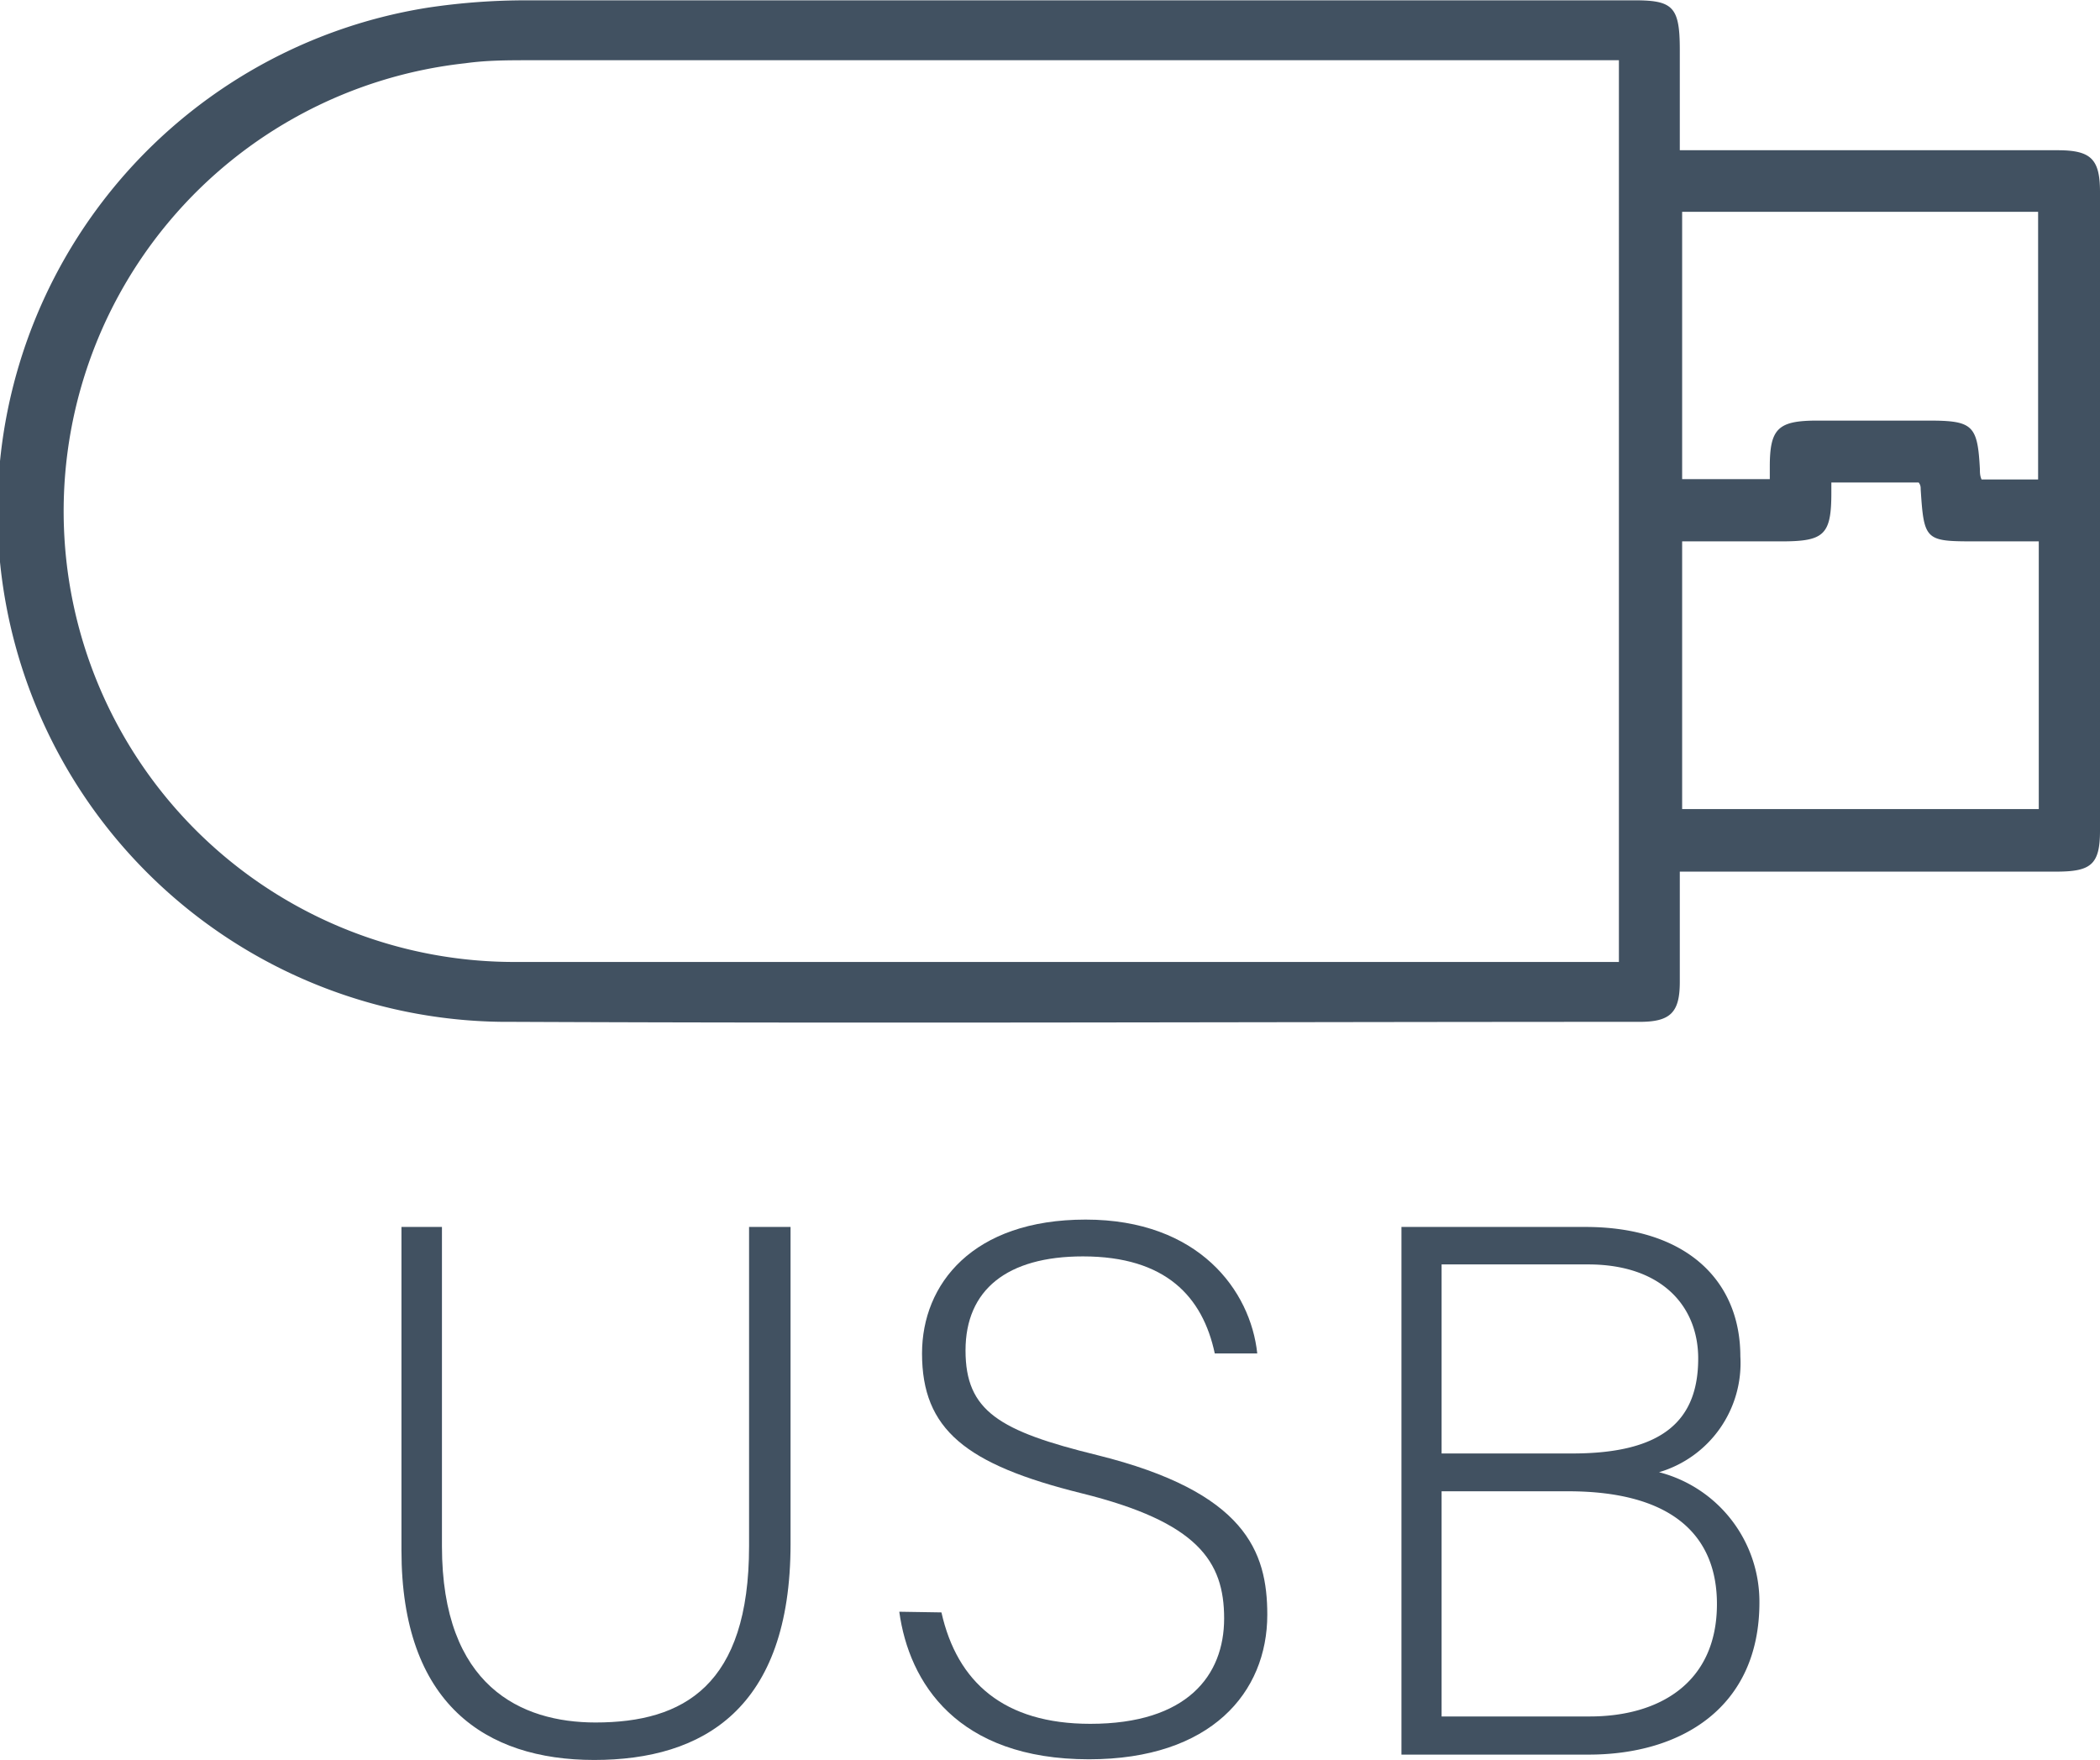
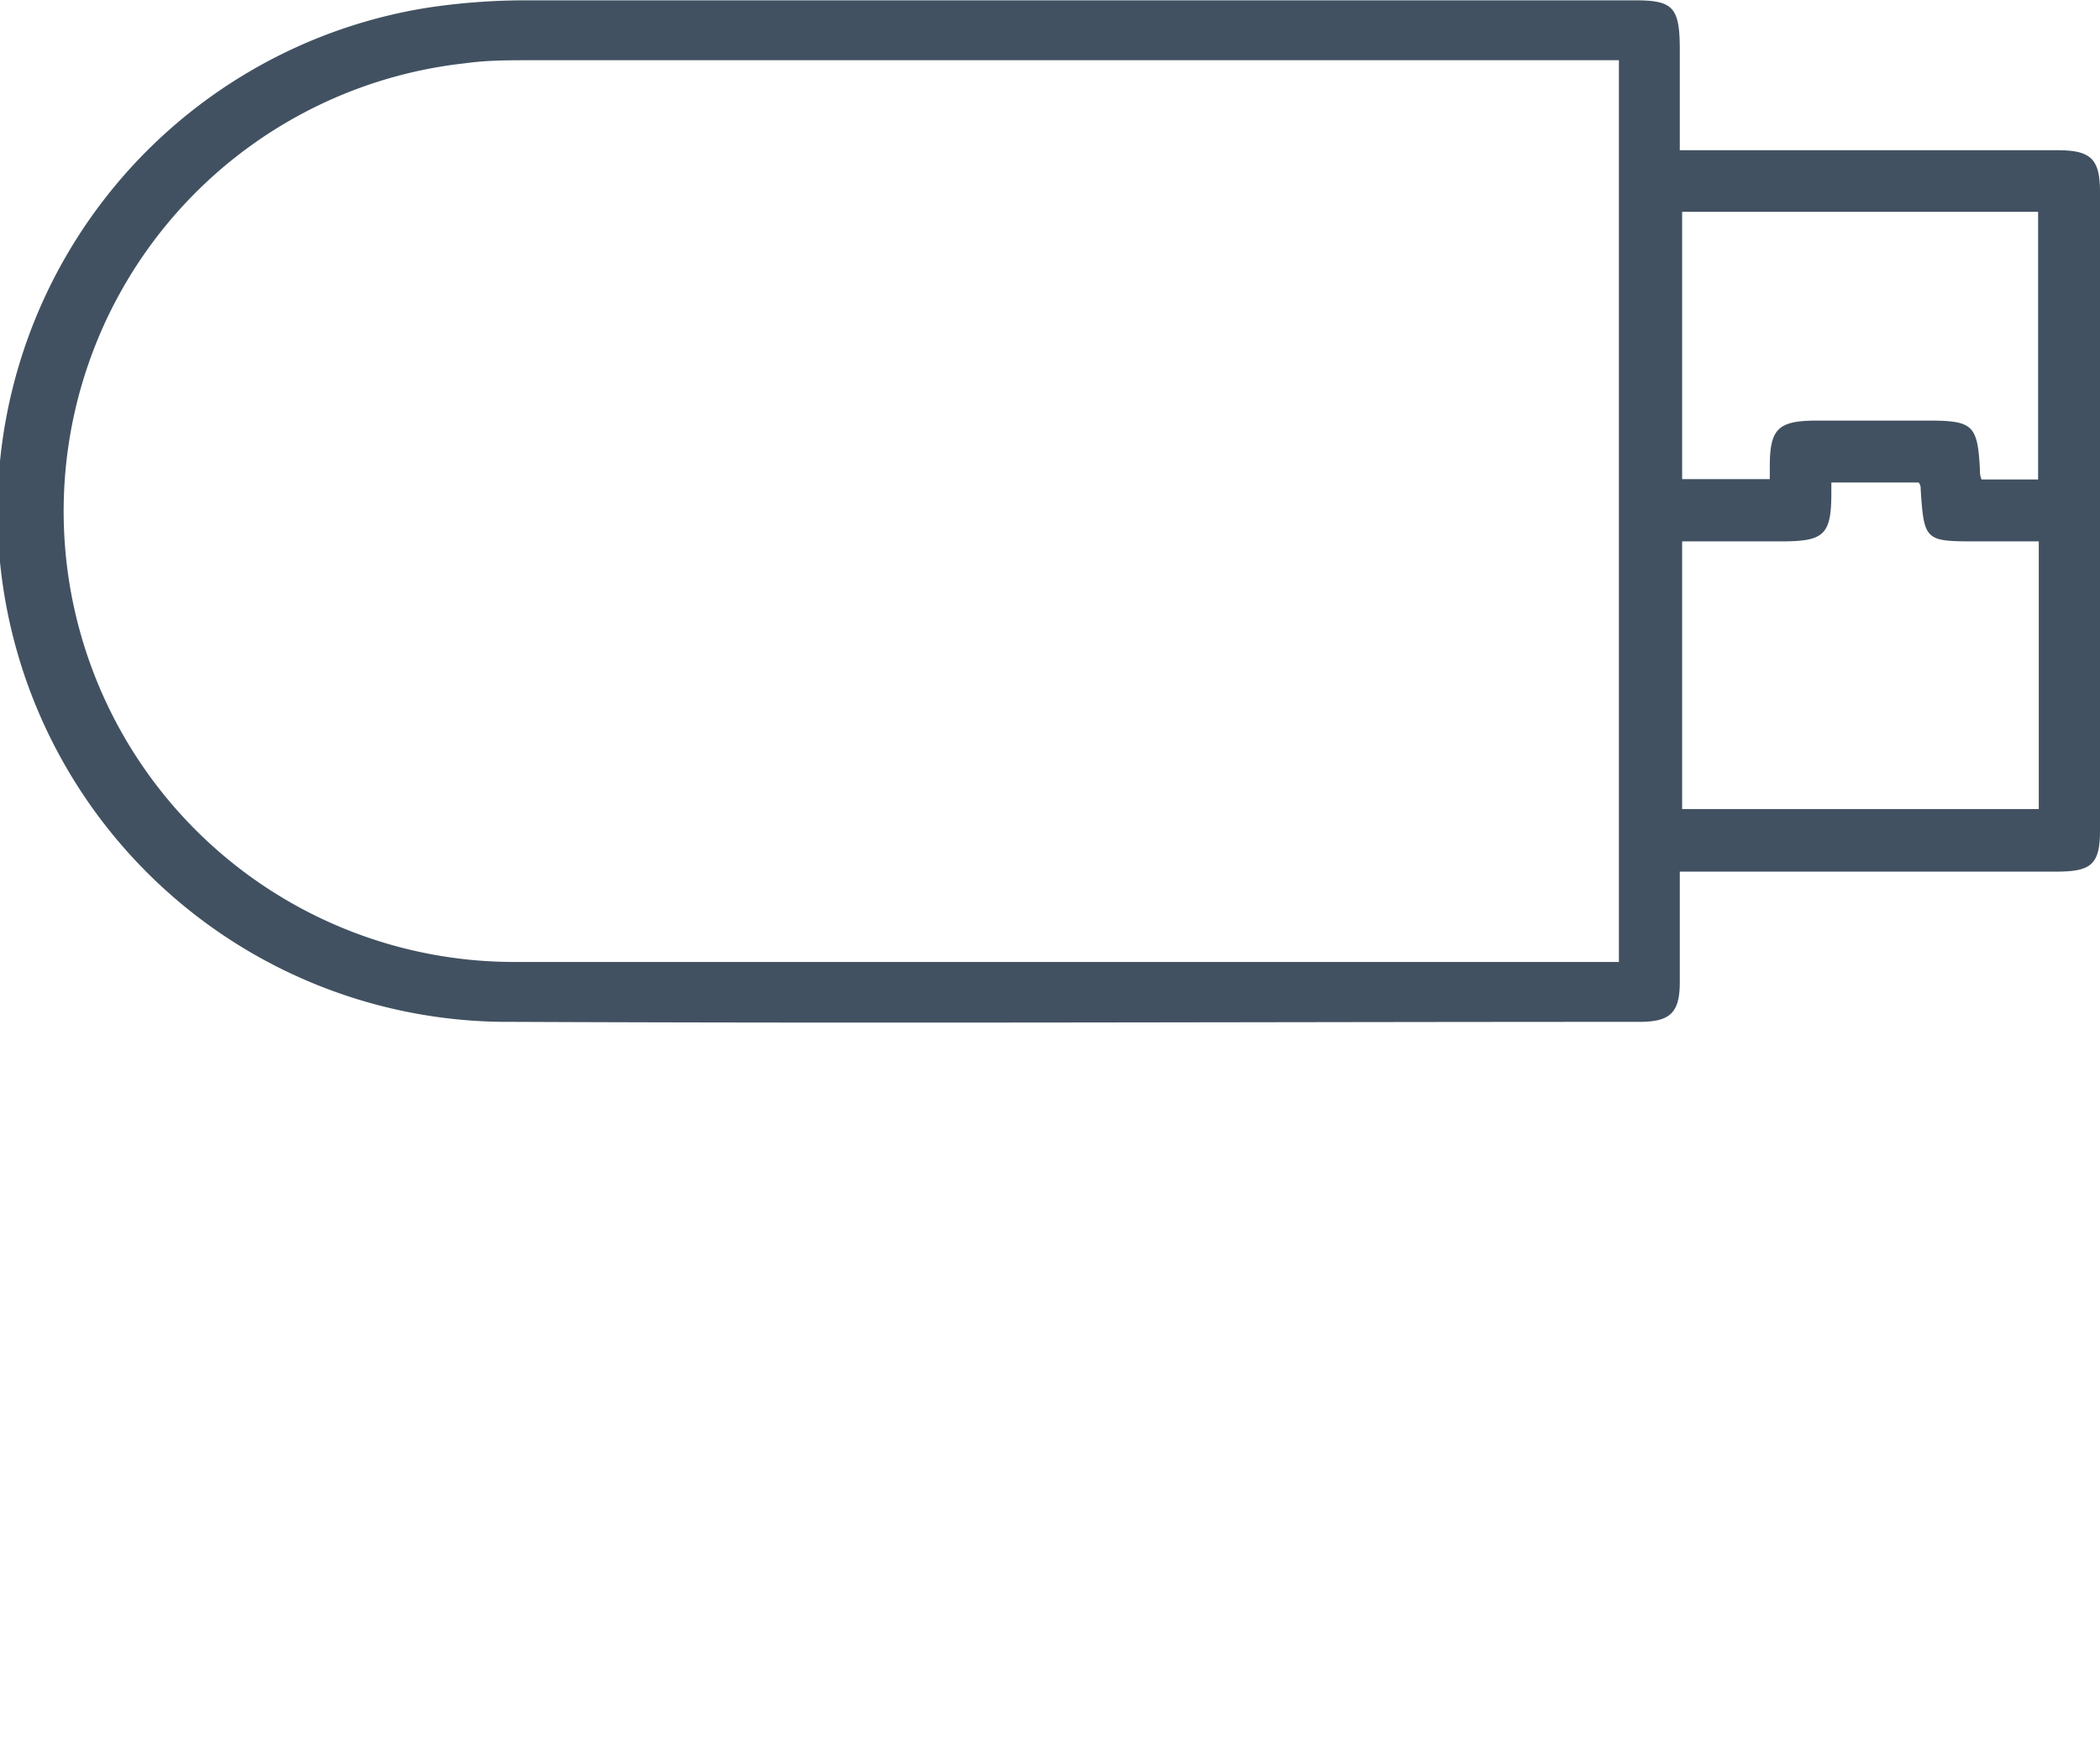
<svg xmlns="http://www.w3.org/2000/svg" viewBox="0 0 62.77 52.6">
  <defs>
    <style>.cls-1{fill:#415161;}</style>
  </defs>
  <g id="Шар_2" data-name="Шар 2">
    <g id="_1" data-name="1">
-       <path class="cls-1" d="M13.21,36.67v9.54c0,4.19,2.37,5.27,4.59,5.27,2.64,0,4.59-1.11,4.59-5.27V36.67h1.24v9.47c0,4.93-2.61,6.46-5.87,6.46S12,50.91,12,46.34V36.67Z" />
-       <path class="cls-1" d="M28.14,48.19c.47,2.09,1.87,3.33,4.45,3.33,2.89,0,4-1.44,4-3.15s-.79-2.88-4.26-3.74-4.77-1.91-4.77-4.18c0-2.07,1.51-4,4.89-4s4.93,2.12,5.13,4H36.31c-.36-1.69-1.46-2.9-3.94-2.9-2.27,0-3.51,1-3.51,2.81s1,2.41,3.94,3.13c4.43,1.1,5.08,2.88,5.08,4.77,0,2.32-1.68,4.32-5.33,4.32-3.94,0-5.38-2.29-5.67-4.41Z" />
-       <path class="cls-1" d="M41.89,36.67h5.5c3,0,4.63,1.59,4.63,3.87A3.4,3.4,0,0,1,49.59,44a4,4,0,0,1,3,3.89c0,3.16-2.36,4.55-5.1,4.55H41.89ZM47,43.44c2.72,0,3.76-1,3.76-2.84,0-1.55-1.08-2.81-3.29-2.81H43.09v5.65ZM43.09,51.3h4.43c2.07,0,3.8-1,3.8-3.36,0-2-1.28-3.37-4.45-3.37H43.09Z" />
      <path class="cls-1" d="M50.21,26.05c0,1.15,0,2.22,0,3.3,0,.91-.28,1.19-1.2,1.19-11.23,0-22.46.05-33.69,0A15.25,15.25,0,0,1,12.78.23a19.66,19.66,0,0,1,3-.22h33C50,0,50.21.18,50.21,1.49v3H61.5c1,0,1.27.26,1.27,1.25V24.83c0,1-.27,1.21-1.24,1.22H50.21ZM48.39,1.8h-.87q-15.84,0-31.67,0c-.65,0-1.3,0-1.94.09a13.47,13.47,0,0,0,1.56,26.86q16.13,0,32.25,0h.67ZM60.94,16.18H59.1c-1.55,0-1.59,0-1.69-1.56,0-.06,0-.12-.06-.2H54.74c0,.14,0,.23,0,.31,0,1.26-.22,1.45-1.49,1.45H50.28v8H60.94ZM50.28,14.32H52.9c0-.15,0-.26,0-.37,0-1.15.25-1.38,1.43-1.38h3.3c1.34,0,1.48.13,1.55,1.45,0,.1,0,.2.05.31h1.69v-8H50.28Z" />
    </g>
  </g>
</svg>